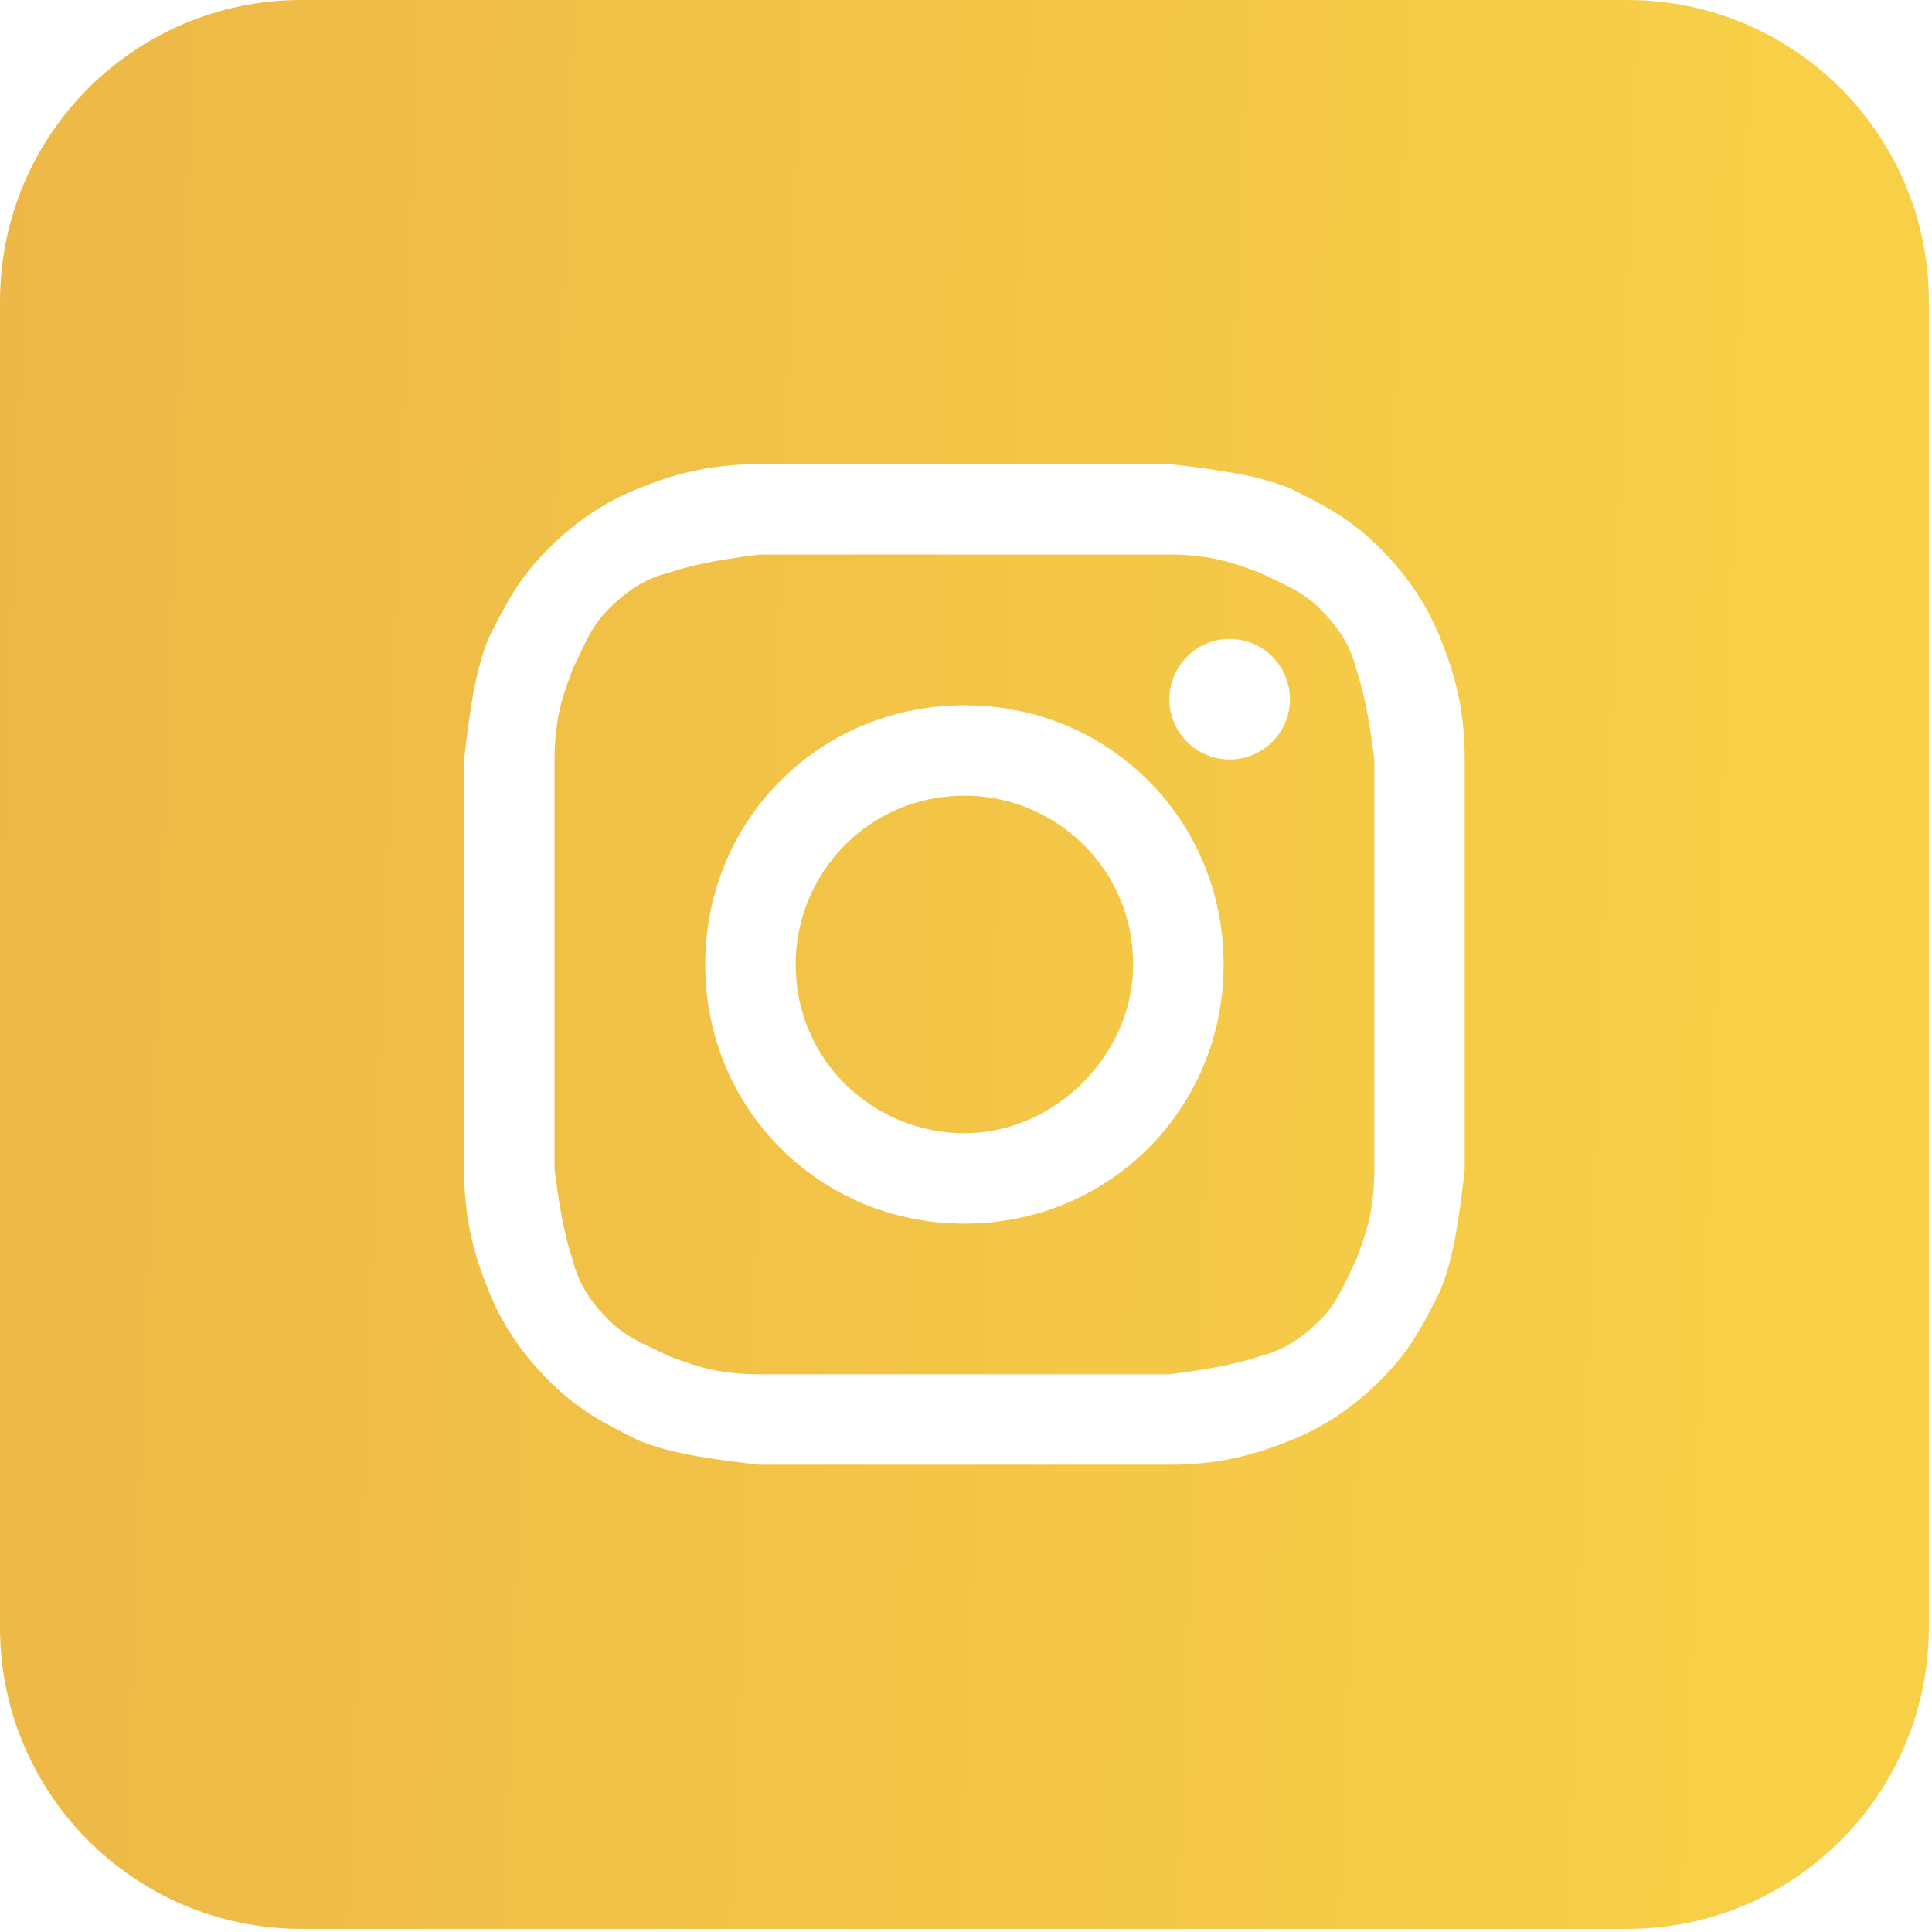
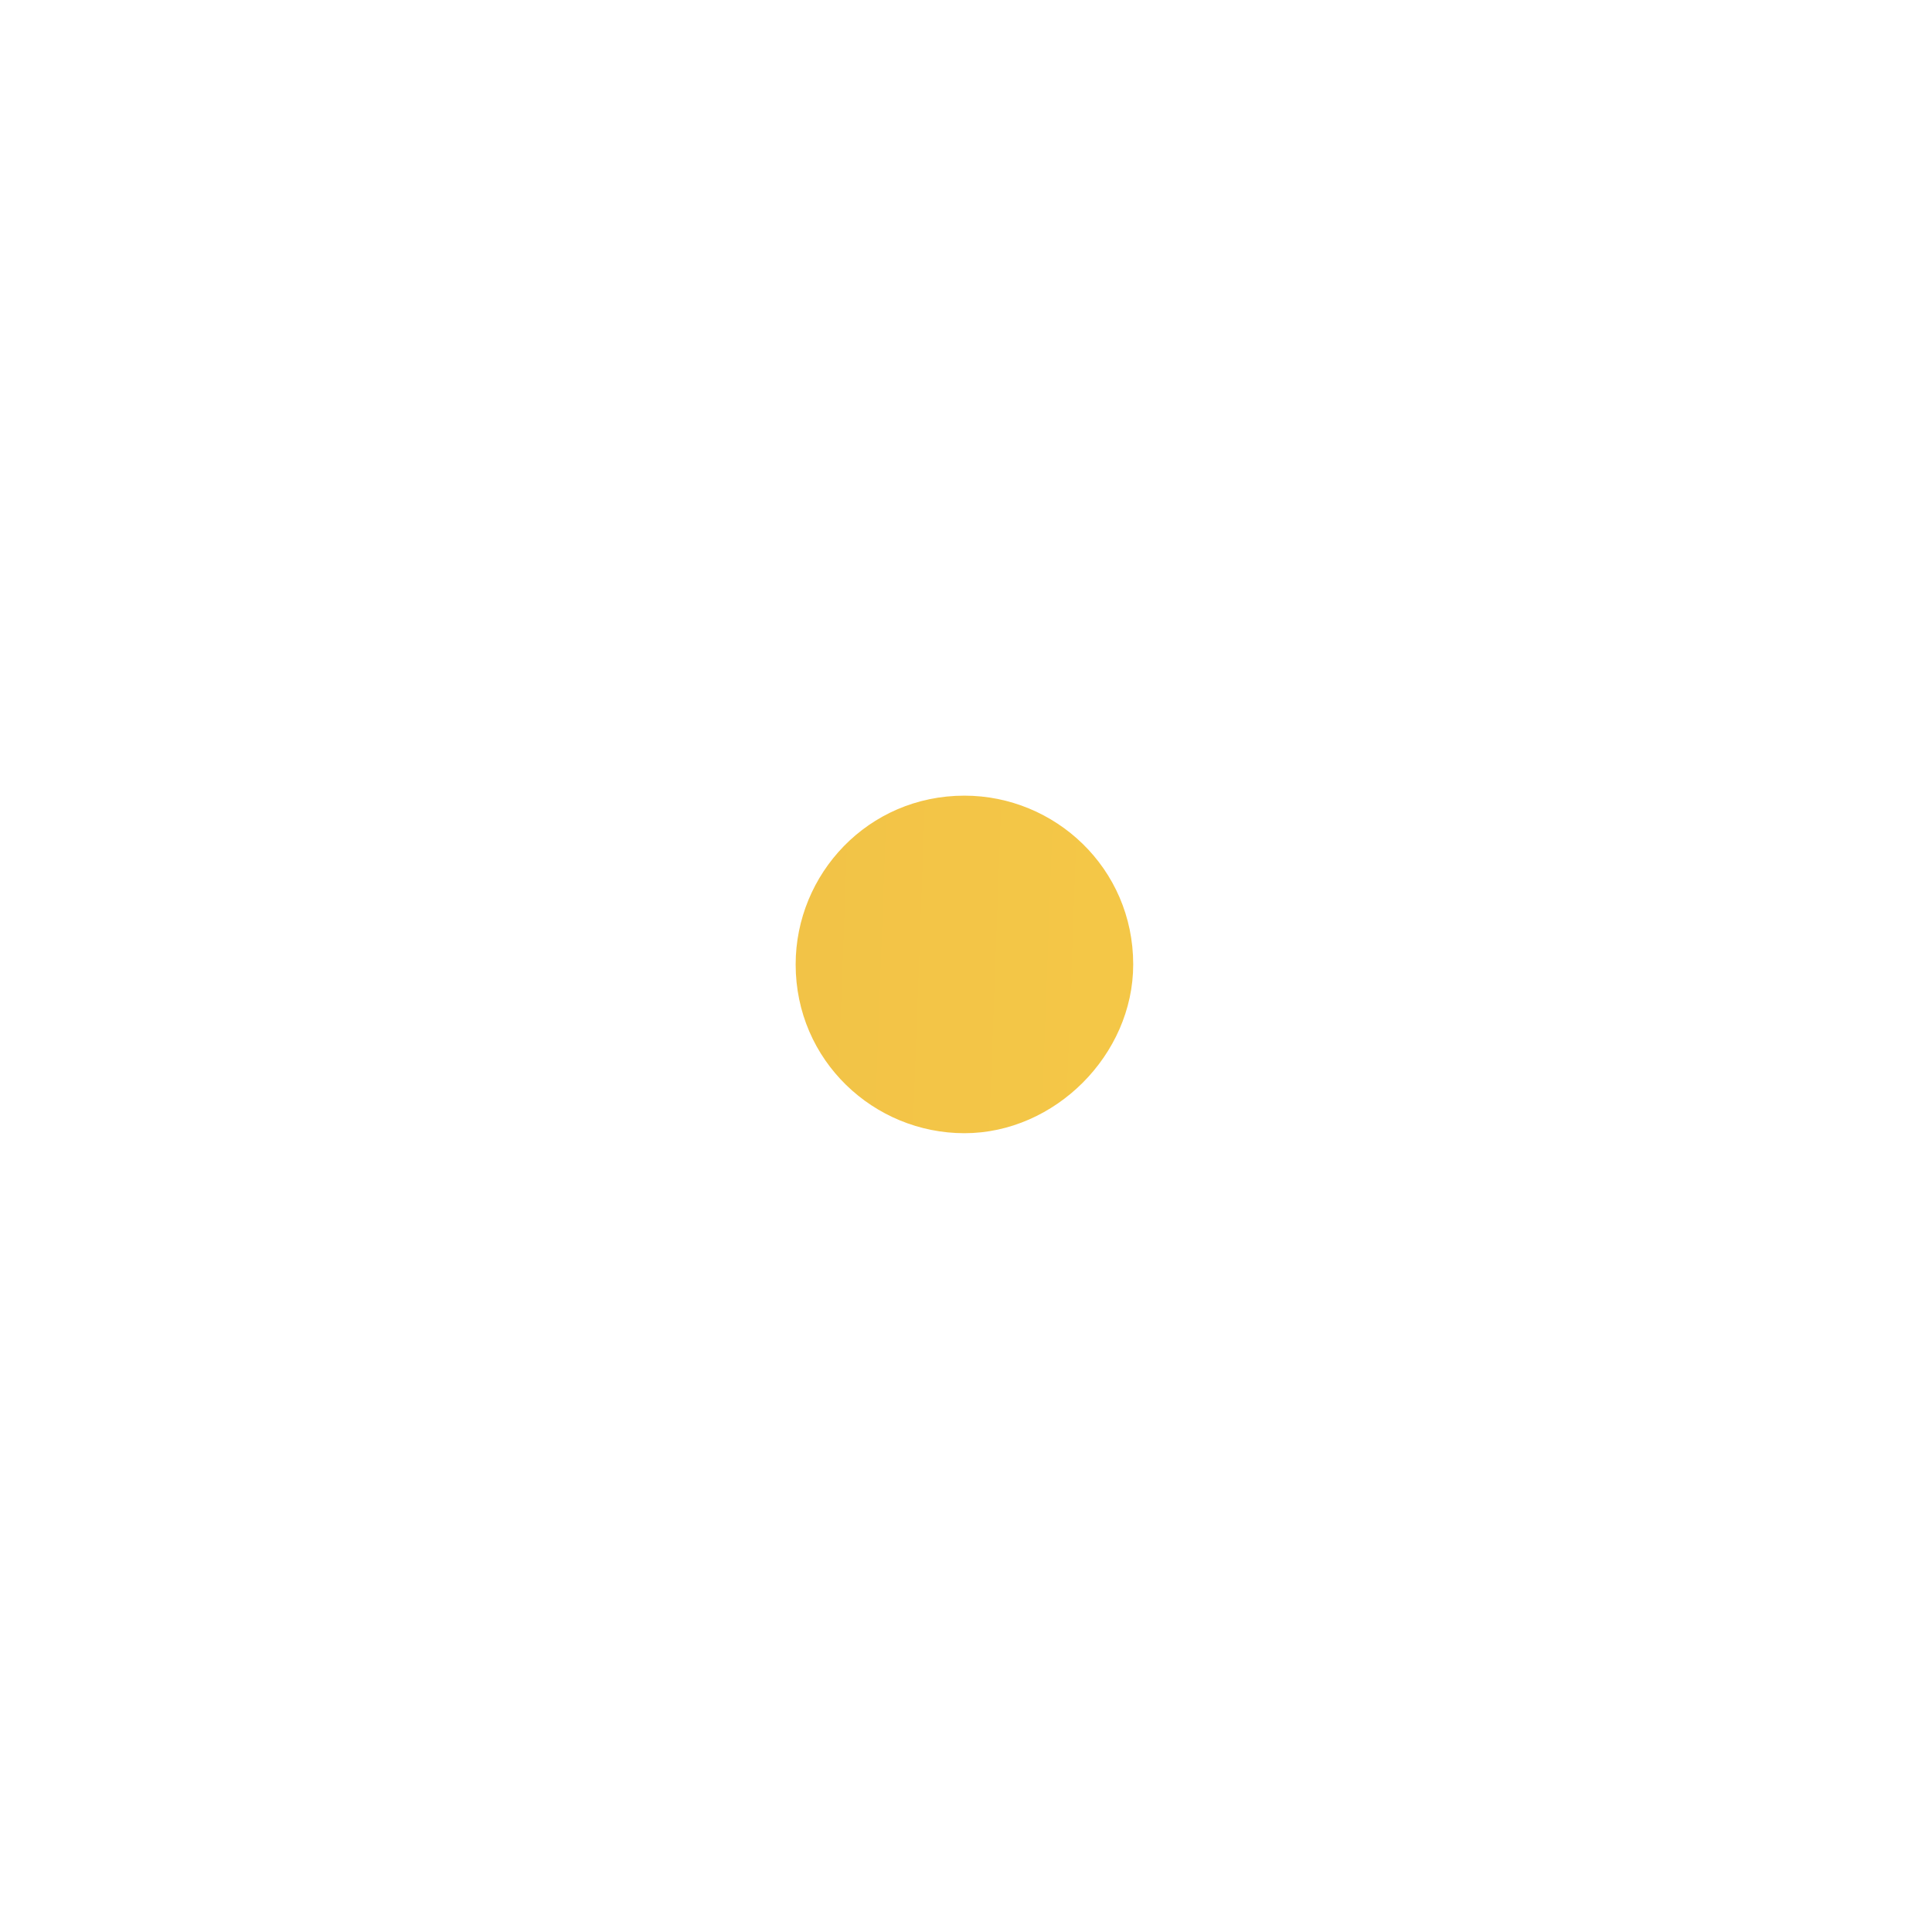
<svg xmlns="http://www.w3.org/2000/svg" width="246" height="246" viewBox="0 0 246 246" fill="none">
  <path d="M122.8 144.29C111.287 144.29 101.31 135.08 101.31 122.8C101.31 111.287 110.52 101.31 122.8 101.31C134.312 101.31 144.29 110.52 144.29 122.8C144.29 134.312 134.312 144.29 122.8 144.29Z" fill="url(#paint0_linear_4001_524)" />
-   <path fill-rule="evenodd" clip-rule="evenodd" d="M148.895 70.61H96.705C90.565 71.377 87.495 72.145 85.192 72.912C82.123 73.68 79.82 75.215 77.517 77.517C75.696 79.339 74.835 81.161 73.794 83.364C73.52 83.944 73.233 84.552 72.912 85.192C72.794 85.549 72.657 85.923 72.51 86.325C71.707 88.518 70.61 91.515 70.61 96.705V148.895C71.377 155.035 72.145 158.105 72.912 160.407C73.68 163.477 75.215 165.78 77.517 168.082C79.34 169.904 81.161 170.765 83.364 171.806C83.945 172.08 84.552 172.367 85.192 172.687C85.549 172.806 85.923 172.943 86.325 173.09C88.518 173.893 91.515 174.99 96.705 174.99H148.895C155.035 174.222 158.105 173.455 160.407 172.687C163.477 171.92 165.78 170.385 168.082 168.082C169.904 166.261 170.765 164.439 171.806 162.236C172.08 161.656 172.367 161.048 172.687 160.407C172.806 160.051 172.943 159.677 173.09 159.275C173.893 157.082 174.99 154.085 174.99 148.895V96.705C174.222 90.565 173.455 87.495 172.687 85.192C171.92 82.123 170.385 79.82 168.082 77.517C166.261 75.695 164.439 74.835 162.236 73.794C161.656 73.52 161.047 73.232 160.407 72.912C160.051 72.794 159.677 72.657 159.275 72.51C157.082 71.707 154.085 70.61 148.895 70.61ZM122.8 89.797C104.38 89.797 89.797 104.38 89.797 122.8C89.797 141.22 104.38 155.802 122.8 155.802C141.22 155.802 155.802 141.22 155.802 122.8C155.802 104.38 141.22 89.797 122.8 89.797ZM164.245 89.03C164.245 93.269 160.809 96.705 156.57 96.705C152.331 96.705 148.895 93.269 148.895 89.03C148.895 84.791 152.331 81.355 156.57 81.355C160.809 81.355 164.245 84.791 164.245 89.03Z" fill="url(#paint1_linear_4001_524)" />
-   <path fill-rule="evenodd" clip-rule="evenodd" d="M0 38.375C0 17.181 17.181 0 38.375 0H207.225C228.419 0 245.6 17.181 245.6 38.375V207.225C245.6 228.419 228.419 245.6 207.225 245.6H38.375C17.181 245.6 0 228.419 0 207.225V38.375ZM96.705 59.097H148.895C155.802 59.865 160.407 60.633 164.245 62.167C168.85 64.47 171.92 66.005 175.757 69.843C179.595 73.68 181.897 77.517 183.433 81.355C184.967 85.192 186.502 89.797 186.502 96.705V148.895C185.735 155.802 184.967 160.407 183.433 164.245C181.13 168.85 179.595 171.92 175.757 175.757C171.92 179.595 168.082 181.897 164.245 183.432C160.407 184.967 155.802 186.502 148.895 186.502H96.705C89.797 185.735 85.192 184.967 81.355 183.432C76.75 181.13 73.68 179.595 69.843 175.757C66.005 171.92 63.703 168.082 62.167 164.245C60.633 160.407 59.097 155.802 59.097 148.895V96.705C59.865 89.797 60.633 85.192 62.167 81.355C64.47 76.75 66.005 73.68 69.843 69.843C73.68 66.005 77.517 63.703 81.355 62.167C85.192 60.633 89.797 59.097 96.705 59.097Z" fill="url(#paint2_linear_4001_524)" />
  <defs>
    <linearGradient id="paint0_linear_4001_524" x1="0" y1="0" x2="233.034" y2="8.602" gradientUnits="userSpaceOnUse">
      <stop stop-color="#EDB847" />
      <stop offset="1" stop-color="#F8D047" />
    </linearGradient>
    <linearGradient id="paint1_linear_4001_524" x1="0" y1="0" x2="233.034" y2="8.602" gradientUnits="userSpaceOnUse">
      <stop stop-color="#EDB847" />
      <stop offset="1" stop-color="#F8D047" />
    </linearGradient>
    <linearGradient id="paint2_linear_4001_524" x1="0" y1="0" x2="233.034" y2="8.602" gradientUnits="userSpaceOnUse">
      <stop stop-color="#EDB847" />
      <stop offset="1" stop-color="#F8D047" />
    </linearGradient>
  </defs>
</svg>